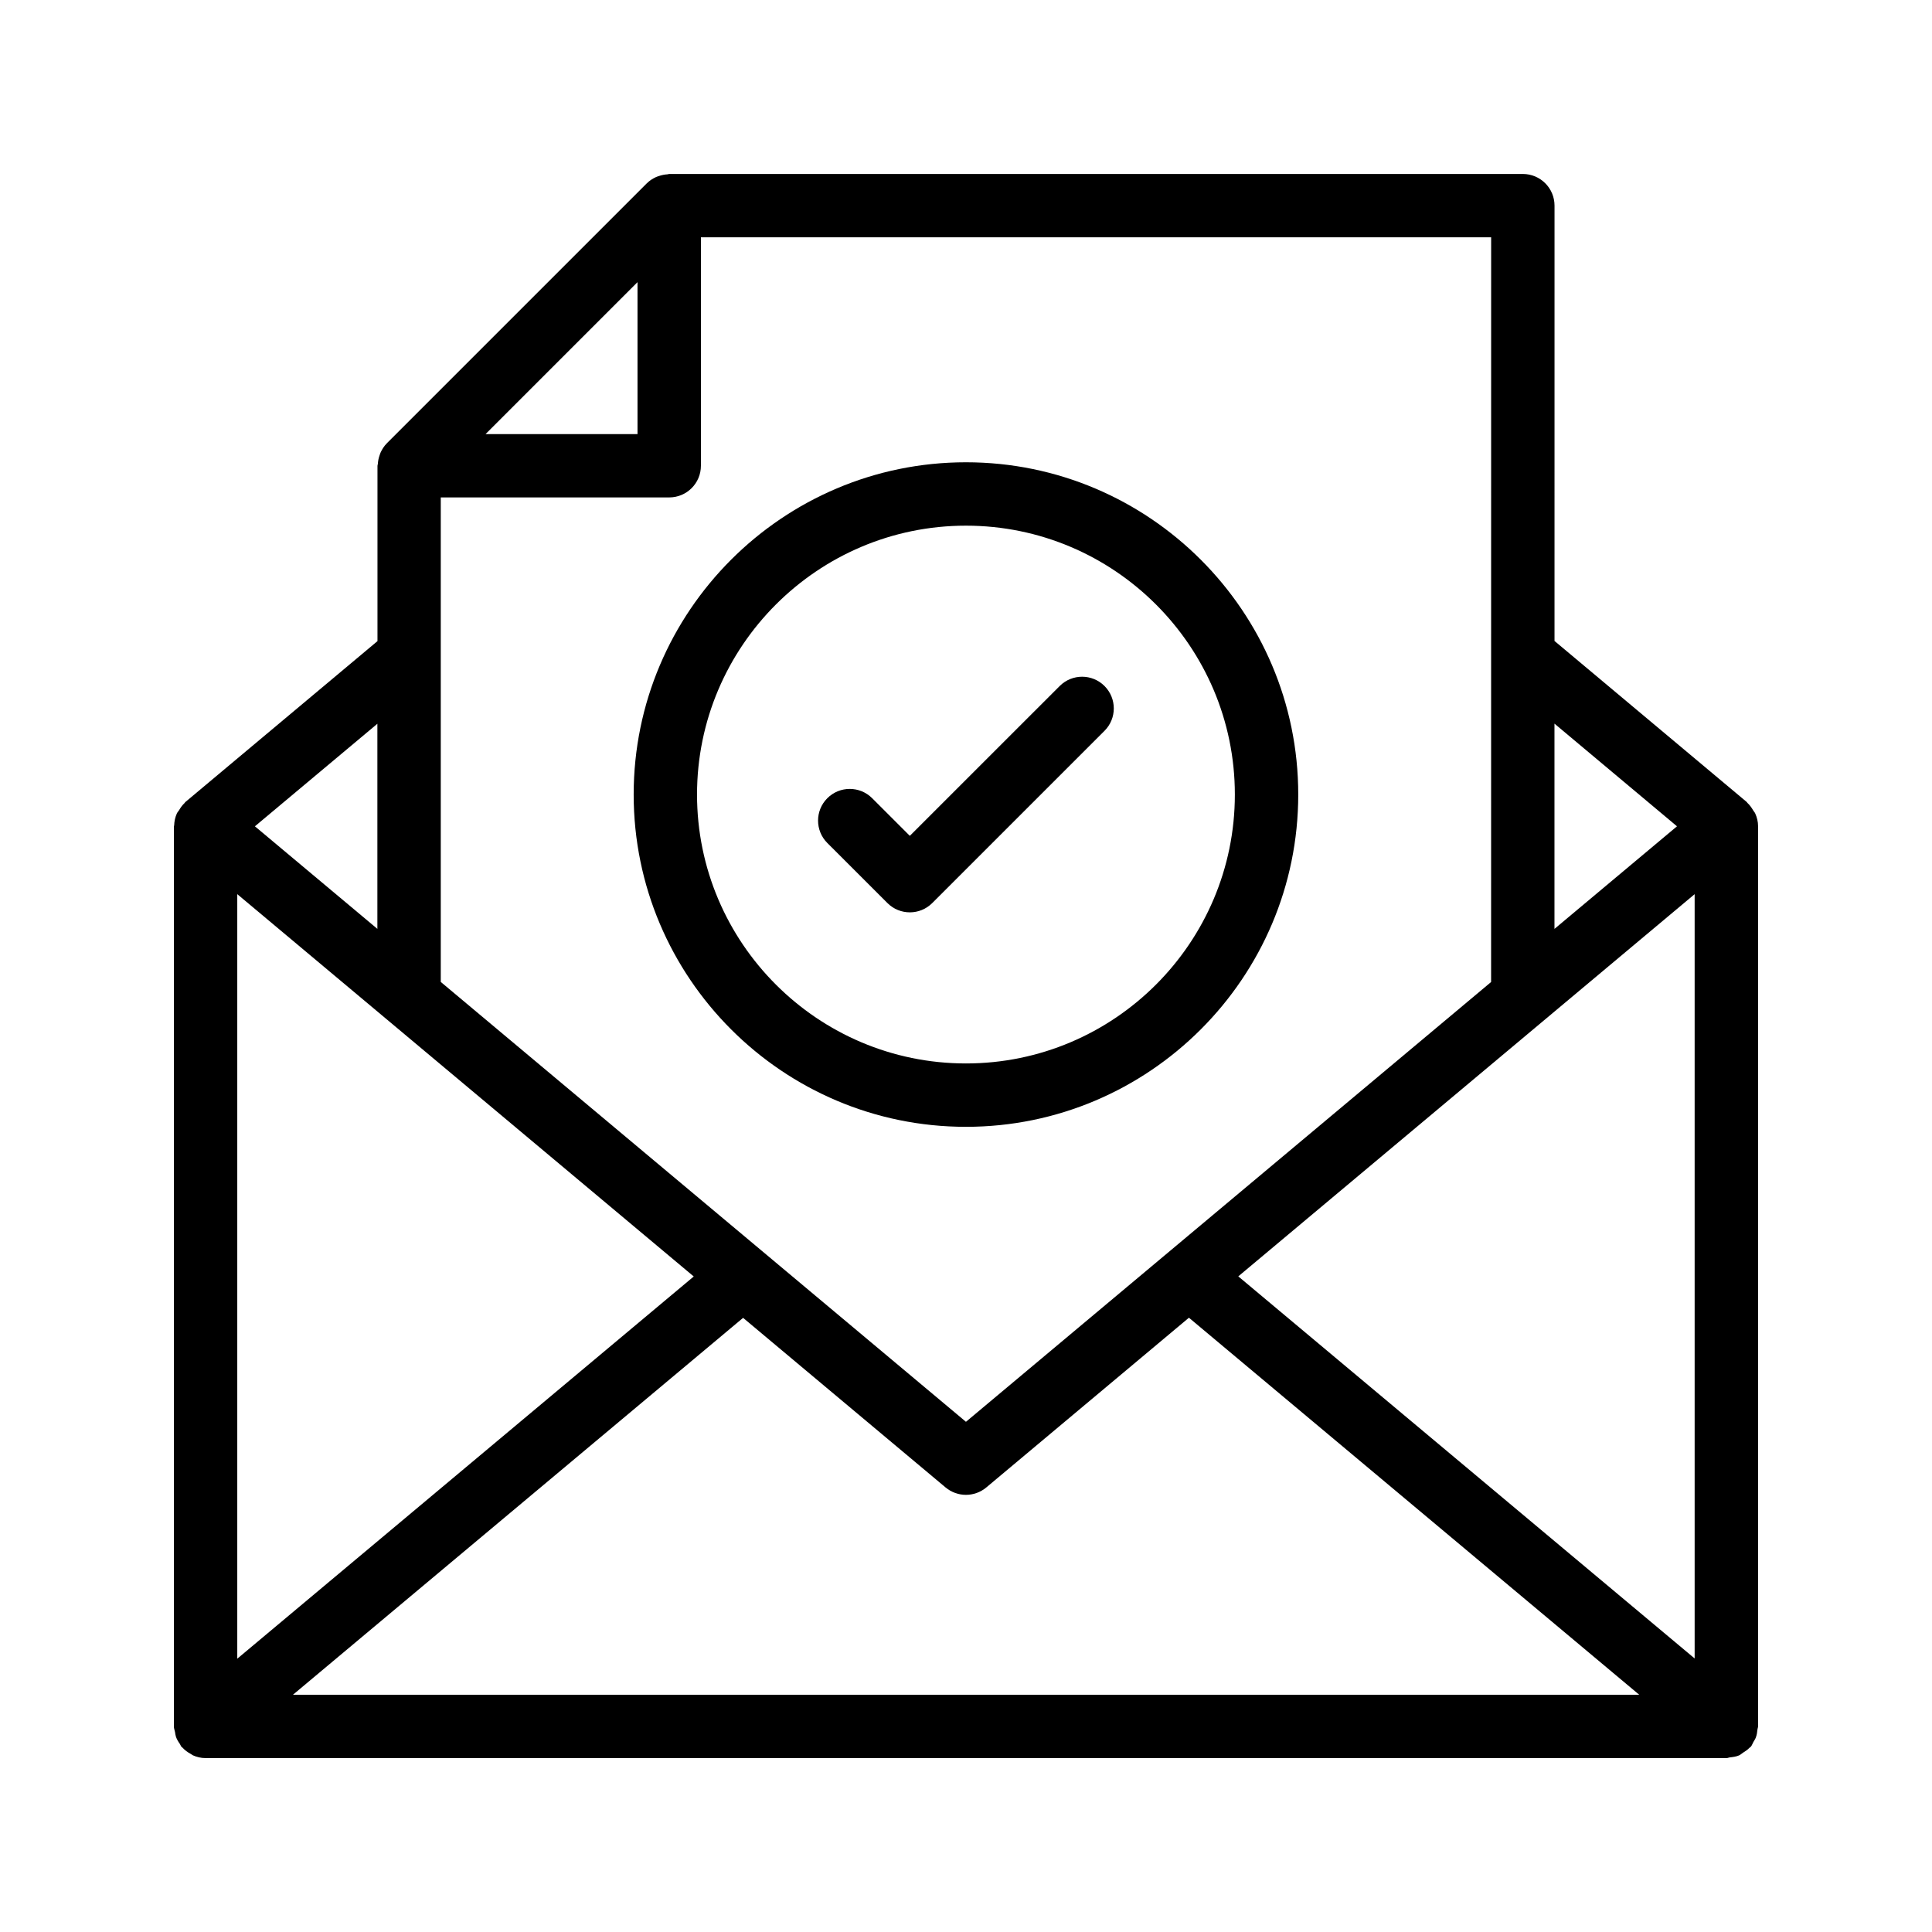
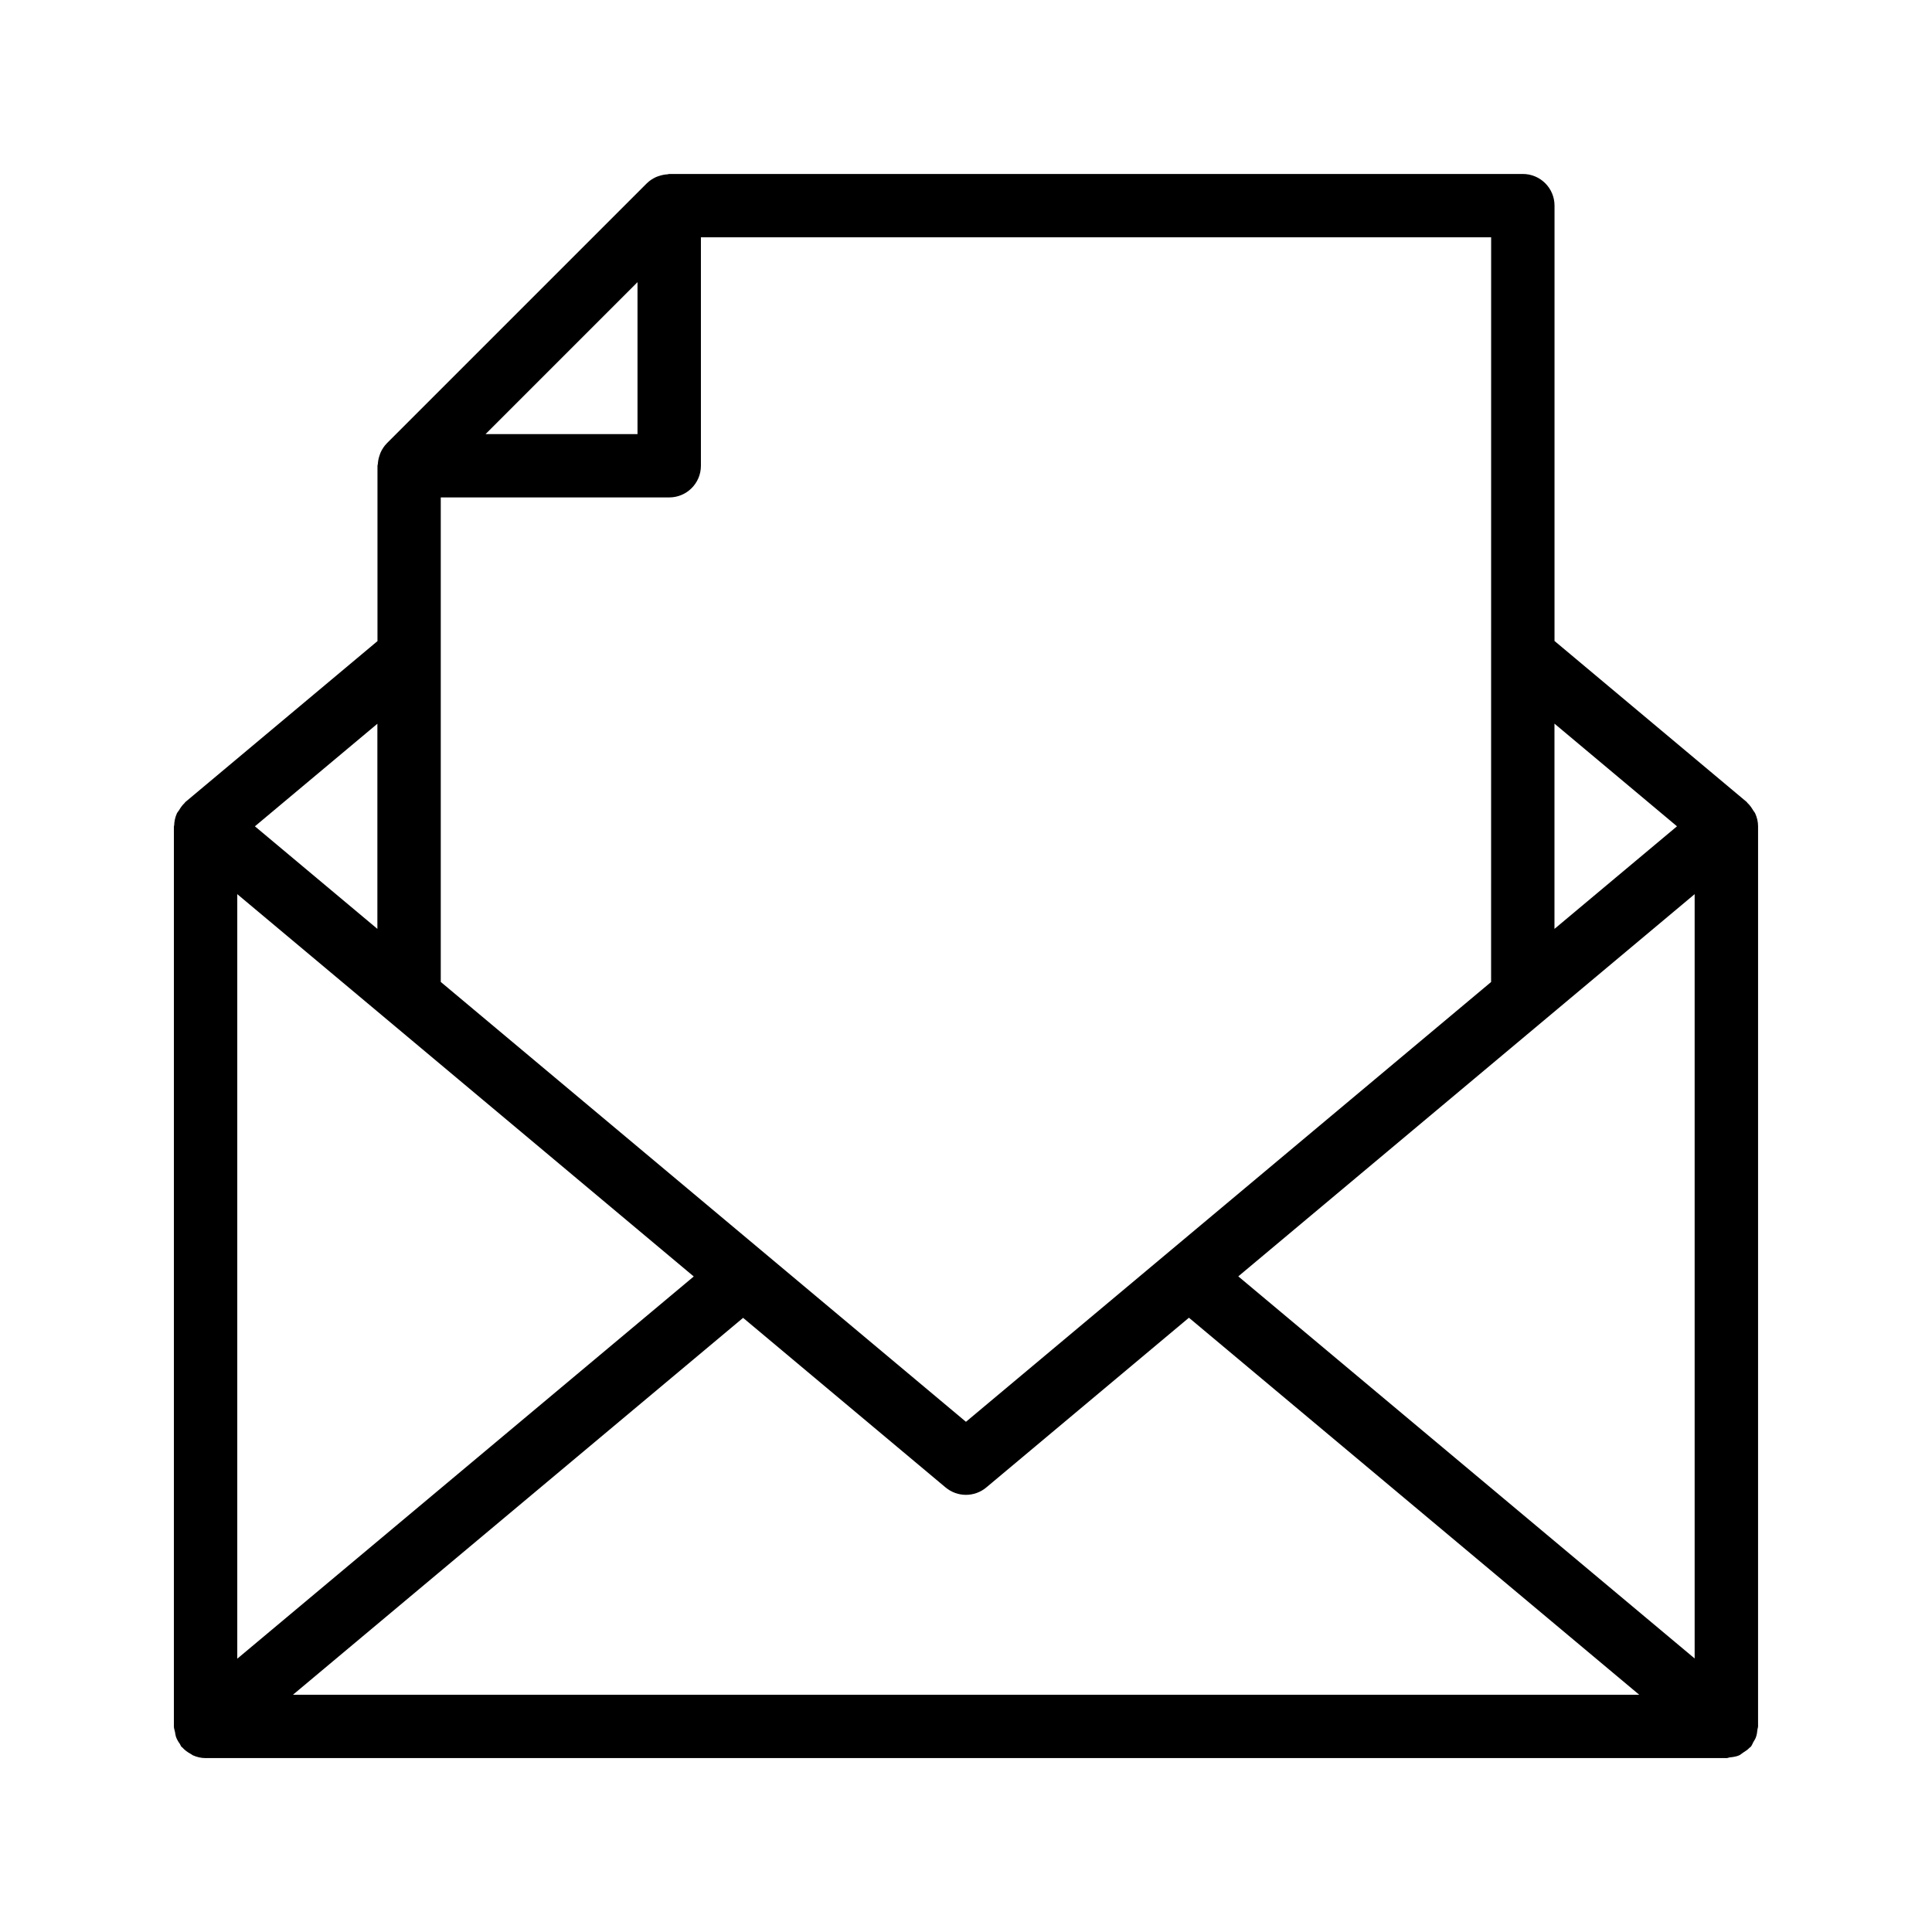
<svg xmlns="http://www.w3.org/2000/svg" fill="#000000" width="800px" height="800px" version="1.1" viewBox="144 144 512 512">
  <g>
    <path d="m190.08 601.52c0 0.539 0.211 1 0.301 1.504 0.074 0.418 0.109 0.832 0.25 1.242 0.242 0.707 0.621 1.309 1.043 1.906 0.16 0.234 0.219 0.52 0.402 0.738 0.059 0.066 0.145 0.082 0.203 0.152 0.672 0.746 1.469 1.336 2.367 1.805 0.16 0.082 0.285 0.227 0.453 0.301 1.035 0.469 2.168 0.746 3.379 0.746 0.016 0 0.031 0.008 0.039 0.008 0.016 0 0.035-0.008 0.051-0.008h402.91c0.016 0 0.031 0.008 0.051 0.008 0.301 0 0.586-0.16 0.898-0.191 0.84-0.094 1.68-0.203 2.426-0.527 0.395-0.168 0.707-0.488 1.074-0.723 0.613-0.395 1.219-0.773 1.703-1.301 0.102-0.109 0.242-0.145 0.344-0.262 0.328-0.387 0.453-0.855 0.695-1.277 0.227-0.387 0.48-0.746 0.637-1.168 0.27-0.707 0.371-1.418 0.438-2.156 0.023-0.277 0.16-0.512 0.16-0.789l0.004-238.55c0-1.227-0.293-2.375-0.766-3.426-0.125-0.277-0.344-0.48-0.496-0.738-0.438-0.738-0.914-1.438-1.547-2.016-0.082-0.074-0.117-0.191-0.203-0.262l-50.934-42.672 0.004-115.36c0-4.644-3.762-8.398-8.398-8.398h-226.21c-0.168 0-0.301 0.082-0.461 0.094-0.797 0.043-1.562 0.203-2.309 0.461-0.25 0.094-0.504 0.152-0.746 0.27-0.863 0.402-1.68 0.914-2.383 1.613-0.008 0.008-0.023 0.016-0.043 0.035l-68.922 68.922c-0.008 0.008-0.016 0.023-0.023 0.035-0.695 0.695-1.199 1.52-1.605 2.375-0.117 0.262-0.184 0.52-0.285 0.797-0.25 0.723-0.402 1.453-0.445 2.215-0.008 0.184-0.102 0.336-0.102 0.52v46.461l-50.918 42.648c-0.094 0.074-0.125 0.191-0.211 0.277-0.605 0.547-1.051 1.211-1.469 1.914-0.176 0.293-0.43 0.527-0.57 0.84-0.438 0.984-0.68 2.059-0.715 3.199-0.023 0.066-0.066 0.133-0.066 0.199v0.016zm137.77-119.24-120.97 101.29v-202.61zm265.25-101.32v202.55l-120.94-101.26zm-134.02 112.25 119.33 99.914h-356.77l119.29-99.879 53.664 44.949c1.562 1.301 3.477 1.957 5.391 1.957 1.914 0 3.836-0.656 5.391-1.957zm129.34-130.23-32.469 27.188v-54.395zm-49.262 41.262-139.17 116.55-139.18-116.57v-128.4h60.543c4.637 0 8.398-3.754 8.398-8.398v-60.543h209.42zm-226.21-185.47v40.27h-40.27zm-68.938 117.03v54.359l-32.457-27.18z" />
-     <path d="m311.93 354.56c0 48.559 39.508 88.059 88.059 88.059s88.059-39.5 88.059-88.059c0-48.551-39.508-88.051-88.059-88.051-48.555 0.004-88.059 39.5-88.059 88.051zm88.055-71.254c39.297 0 71.266 31.965 71.266 71.254s-31.965 71.266-71.266 71.266c-39.297 0-71.266-31.977-71.266-71.266 0.004-39.289 31.977-71.254 71.266-71.254z" />
-     <path d="m379.18 383.32c1.637 1.637 3.785 2.461 5.938 2.461 2.148 0 4.301-0.824 5.938-2.461l45.652-45.645c3.281-3.281 3.281-8.59 0-11.875-3.281-3.281-8.59-3.281-11.875 0l-39.719 39.707-9.984-9.977c-3.281-3.281-8.59-3.281-11.875 0-3.281 3.281-3.281 8.59 0 11.875z" />
  </g>
</svg>